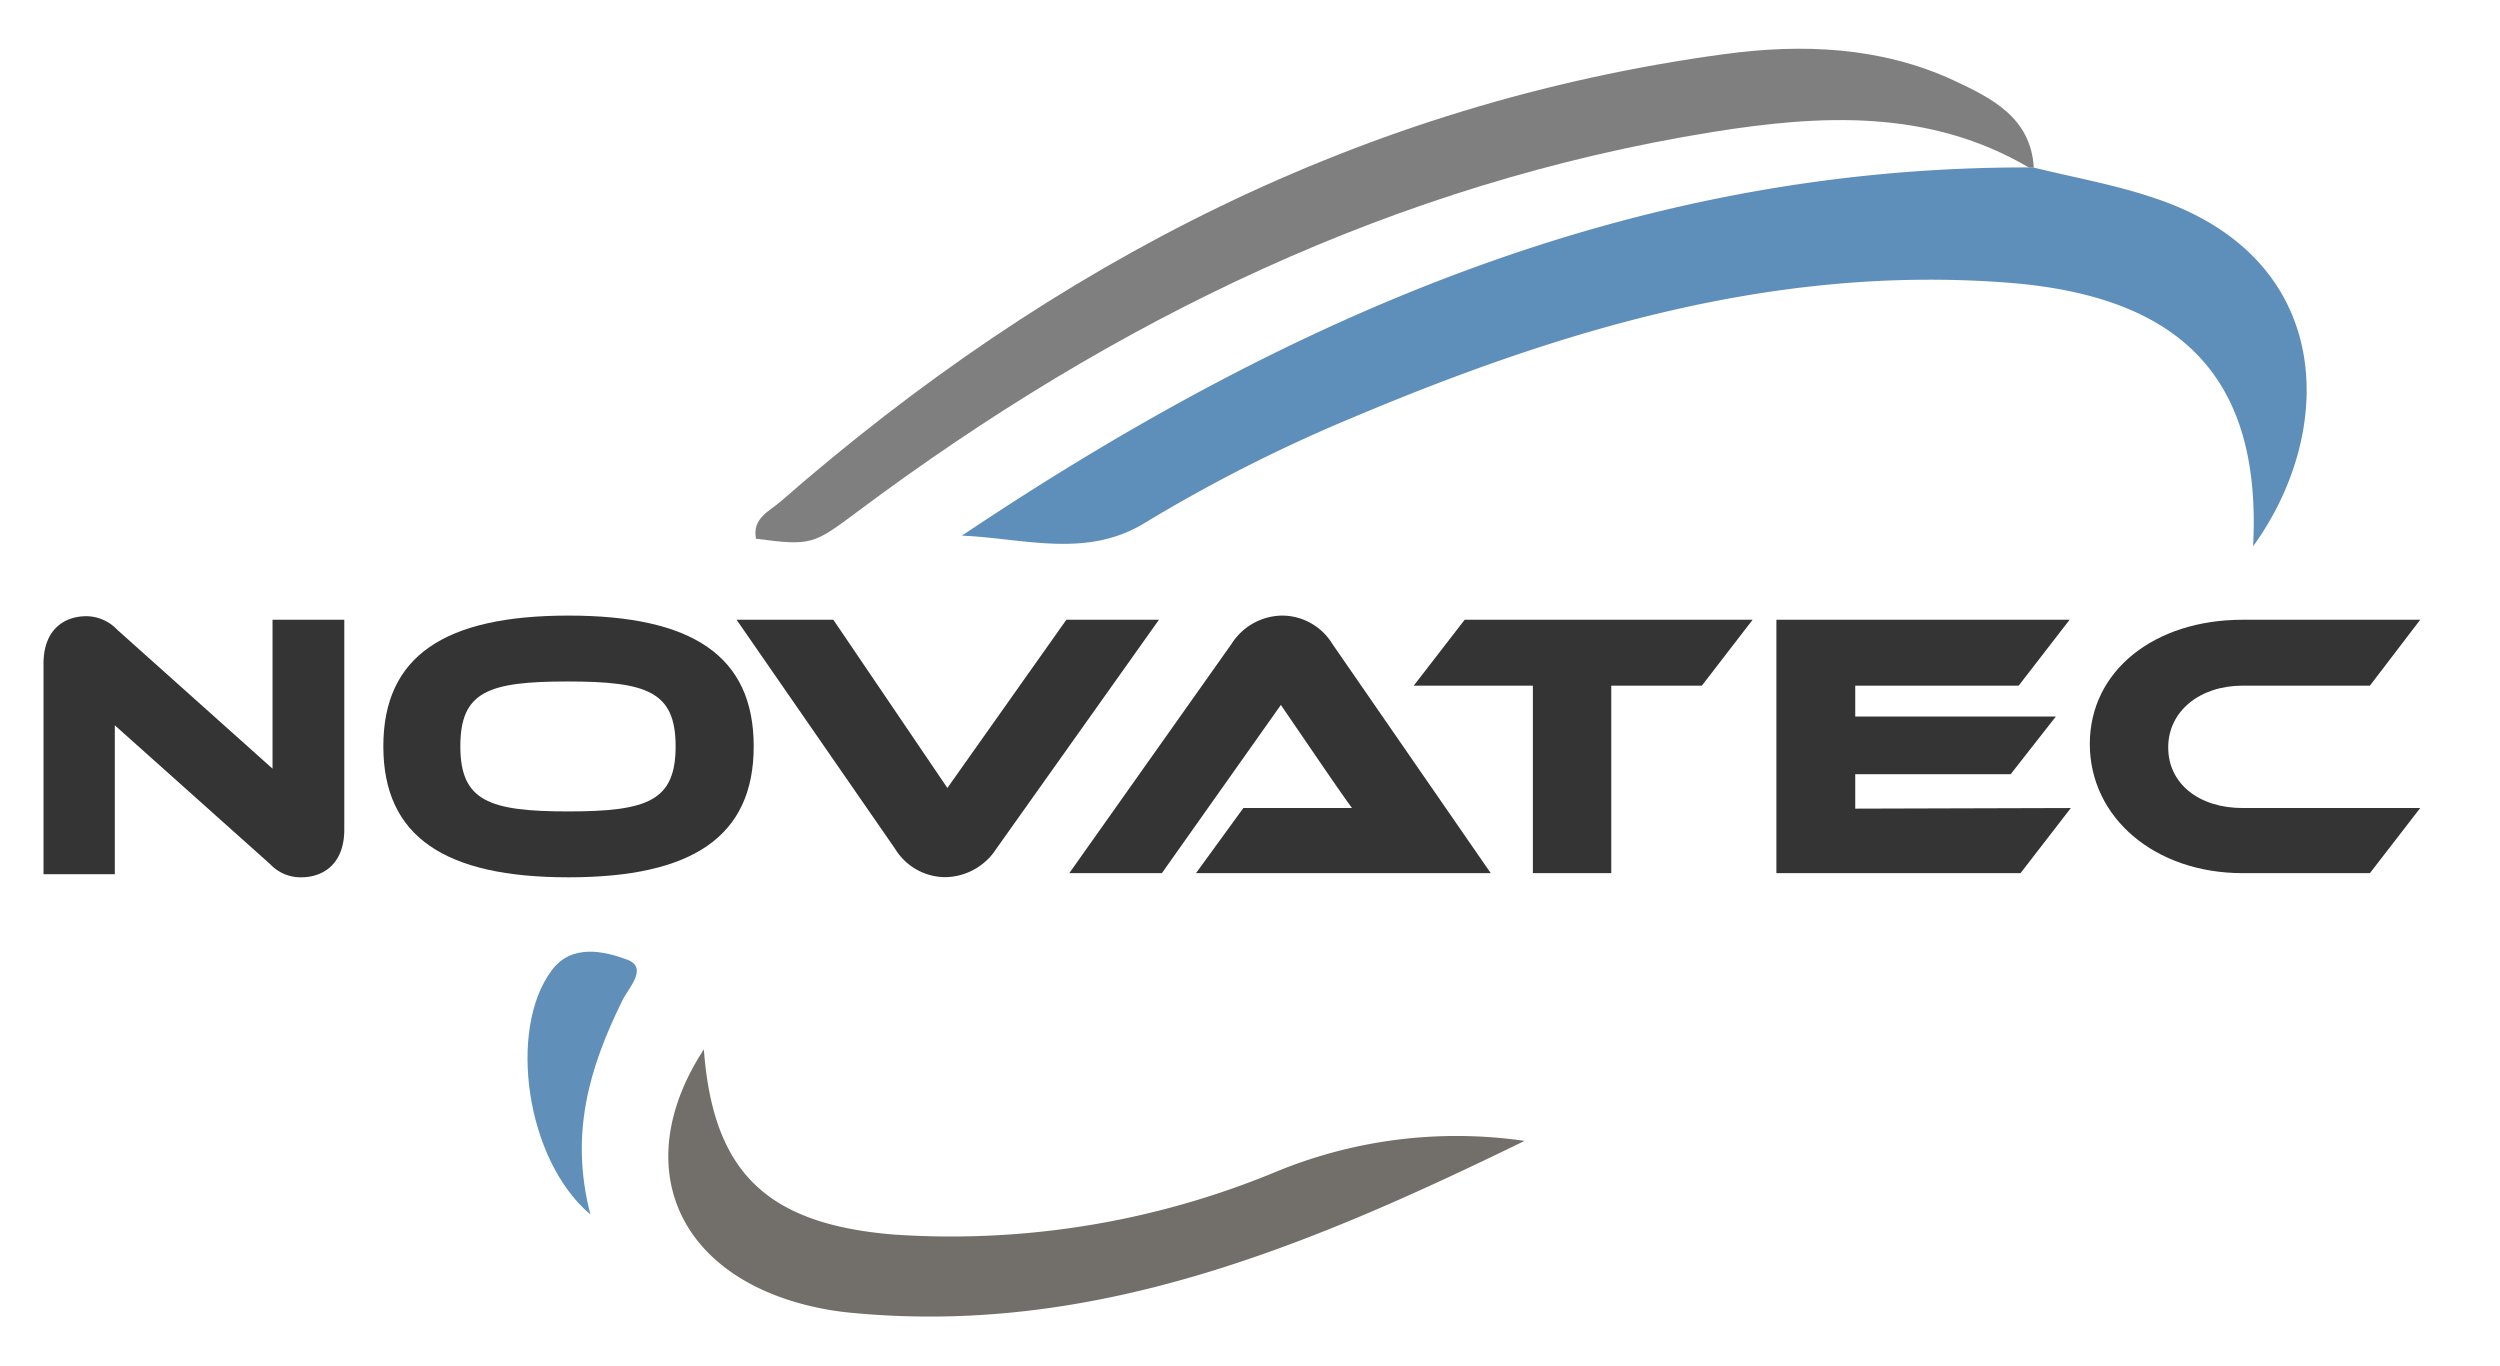
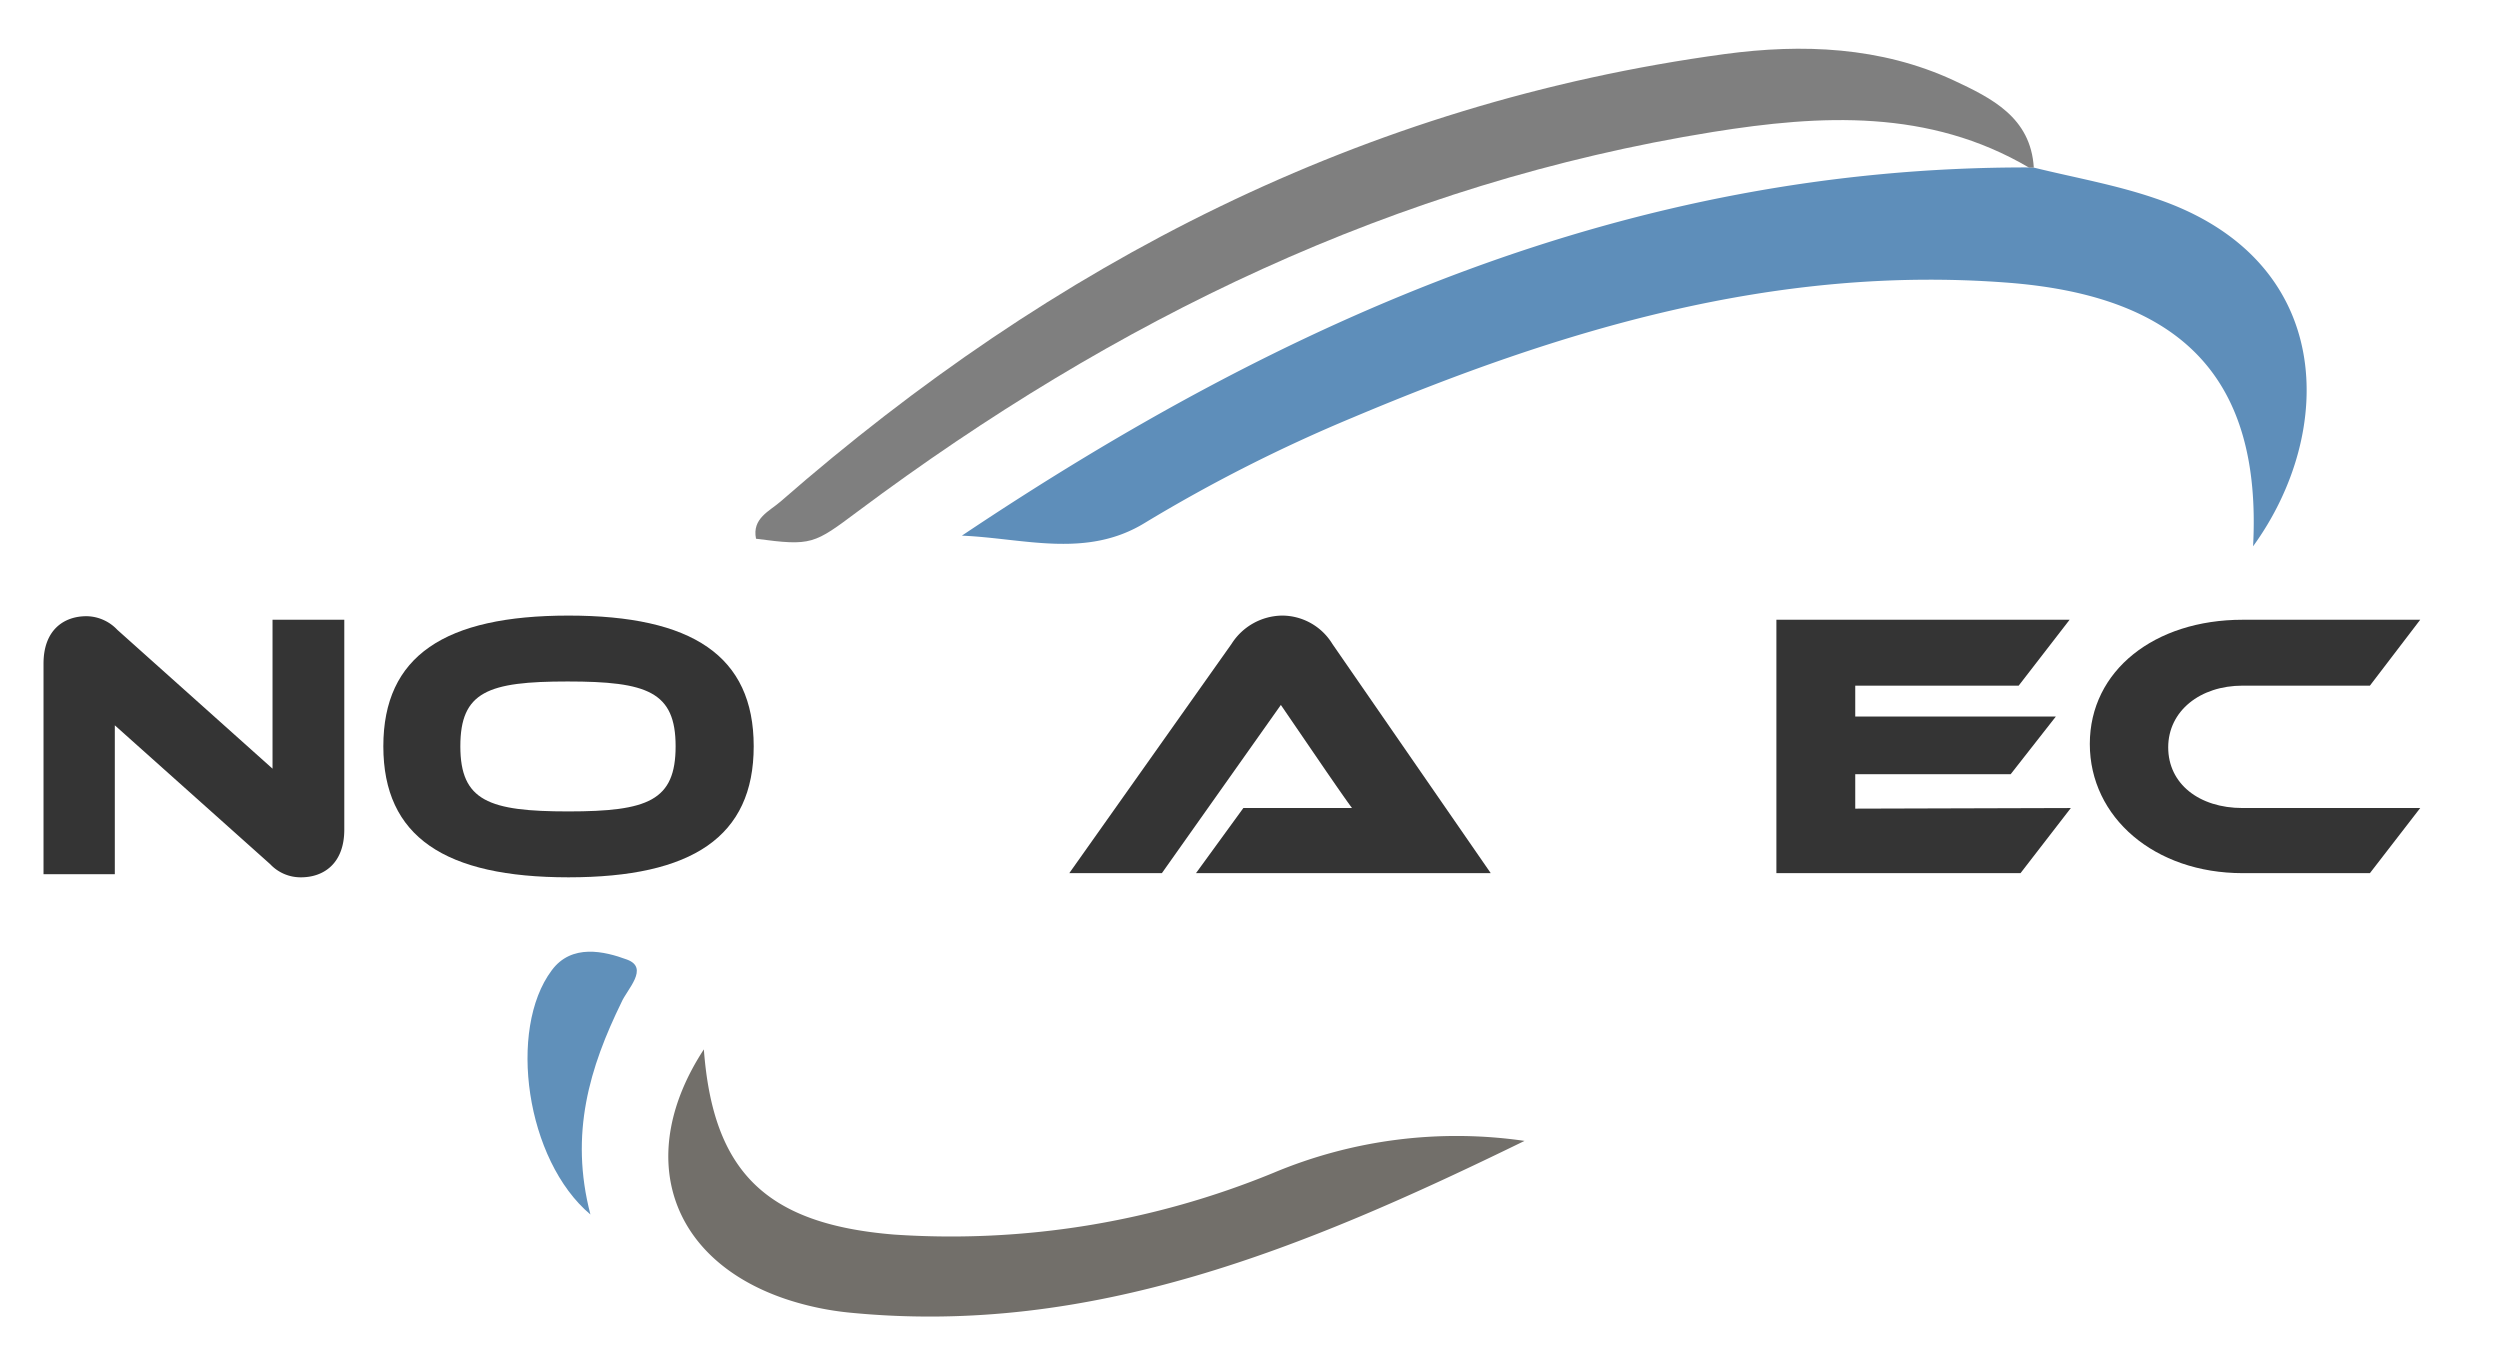
<svg xmlns="http://www.w3.org/2000/svg" id="Calque_1" data-name="Calque 1" viewBox="0 0 162 88.5">
  <defs>
    <style>.cls-1{fill:#5e8eba;}.cls-2{fill:#7f7f7f;}.cls-3{fill:#726f6a;}.cls-4{fill:#6090ba;}.cls-5{fill:#343434;}</style>
  </defs>
  <path class="cls-1" d="M131.79,10.86c2.64.65,5.33,1.12,7.89,2C151.4,16.8,151.37,28,146,35.4c.57-10.82-4.55-16.24-16-17.09-15-1.13-28.82,3.05-42.35,8.75a101.15,101.15,0,0,0-13.46,6.82c-3.79,2.33-7.83,1-11.86.83,21-14.06,43.33-23.91,69.13-23.86Z" />
  <path class="cls-2" d="M131.79,10.86h-.31C125,7.05,118,7.43,111,8.55c-20.59,3.31-38.8,12.18-55.39,24.57-2.88,2.15-3,2.27-6.62,1.79-.27-1.32.88-1.79,1.59-2.41,17.66-15.43,37.74-25.82,61.2-29,5-.67,10.08-.48,14.8,1.7C129.06,6.36,131.59,7.6,131.79,10.86Z" />
  <path class="cls-3" d="M98.79,73.93c-14.34,7-28.06,12.64-43.61,11.14a19,19,0,0,1-4.29-.9C43.32,81.6,41.14,74.84,45.61,68c.59,7.91,4,11.32,12.32,12a54.94,54.94,0,0,0,24.59-4A30.65,30.65,0,0,1,98.79,73.93Z" />
  <path class="cls-4" d="M38.26,78.7c-4.19-3.52-5.37-12-2.51-15.82,1.29-1.75,3.42-1.24,4.88-.7s0,1.93-.36,2.77C38.22,69.15,36.89,73.45,38.26,78.7Z" />
  <path class="cls-5" d="M17.51,56l-10.07-9v9.65H2.82V43c0-2.19,1.33-3.07,2.78-3.07a2.79,2.79,0,0,1,2,.88l10.06,9V40.16h4.65v13.6c0,2.19-1.33,3.09-2.8,3.09A2.7,2.7,0,0,1,17.51,56Z" />
  <path class="cls-5" d="M48.84,48.36c0,5.87-4,8.49-12,8.49s-12-2.62-12-8.49,4-8.47,12-8.47S48.84,42.49,48.84,48.36Zm-5.06,0c0-3.54-1.84-4.2-7-4.2s-6.95.66-6.95,4.2,1.85,4.22,7,4.22S43.78,51.89,43.78,48.36Z" />
-   <path class="cls-5" d="M54,40.16l7.39,10.9,7.71-10.9h6L64.56,55a4,4,0,0,1-3.29,1.84A3.83,3.83,0,0,1,58,55L47.73,40.16Z" />
  <path class="cls-5" d="M77.5,56.58l3.07-4.22h4.12c1,0,2.14,0,2.92,0-.44-.59-1.13-1.6-1.67-2.38L83,45.68l-7.71,10.9h-6L79.8,41.73a3.94,3.94,0,0,1,3.29-1.84,3.83,3.83,0,0,1,3.25,1.84L96.6,56.58Z" />
-   <path class="cls-5" d="M113.57,40.16l-3.29,4.27h-5.87V56.58H99.33V44.43H91.61l3.3-4.27Z" />
  <path class="cls-5" d="M134.19,52.36l-3.26,4.22H115.11V40.16h19l-3.3,4.27H120.22v2h13l-2.93,3.74H120.22v2.23Z" />
  <path class="cls-5" d="M156.83,52.36l-3.26,4.22h-8.25c-5.7,0-9.9-3.61-9.9-8.37s4.2-8.05,9.9-8.05h11.51l-3.26,4.27h-8.25c-2.75,0-4.82,1.64-4.82,4s2,3.93,4.82,3.93Z" />
</svg>